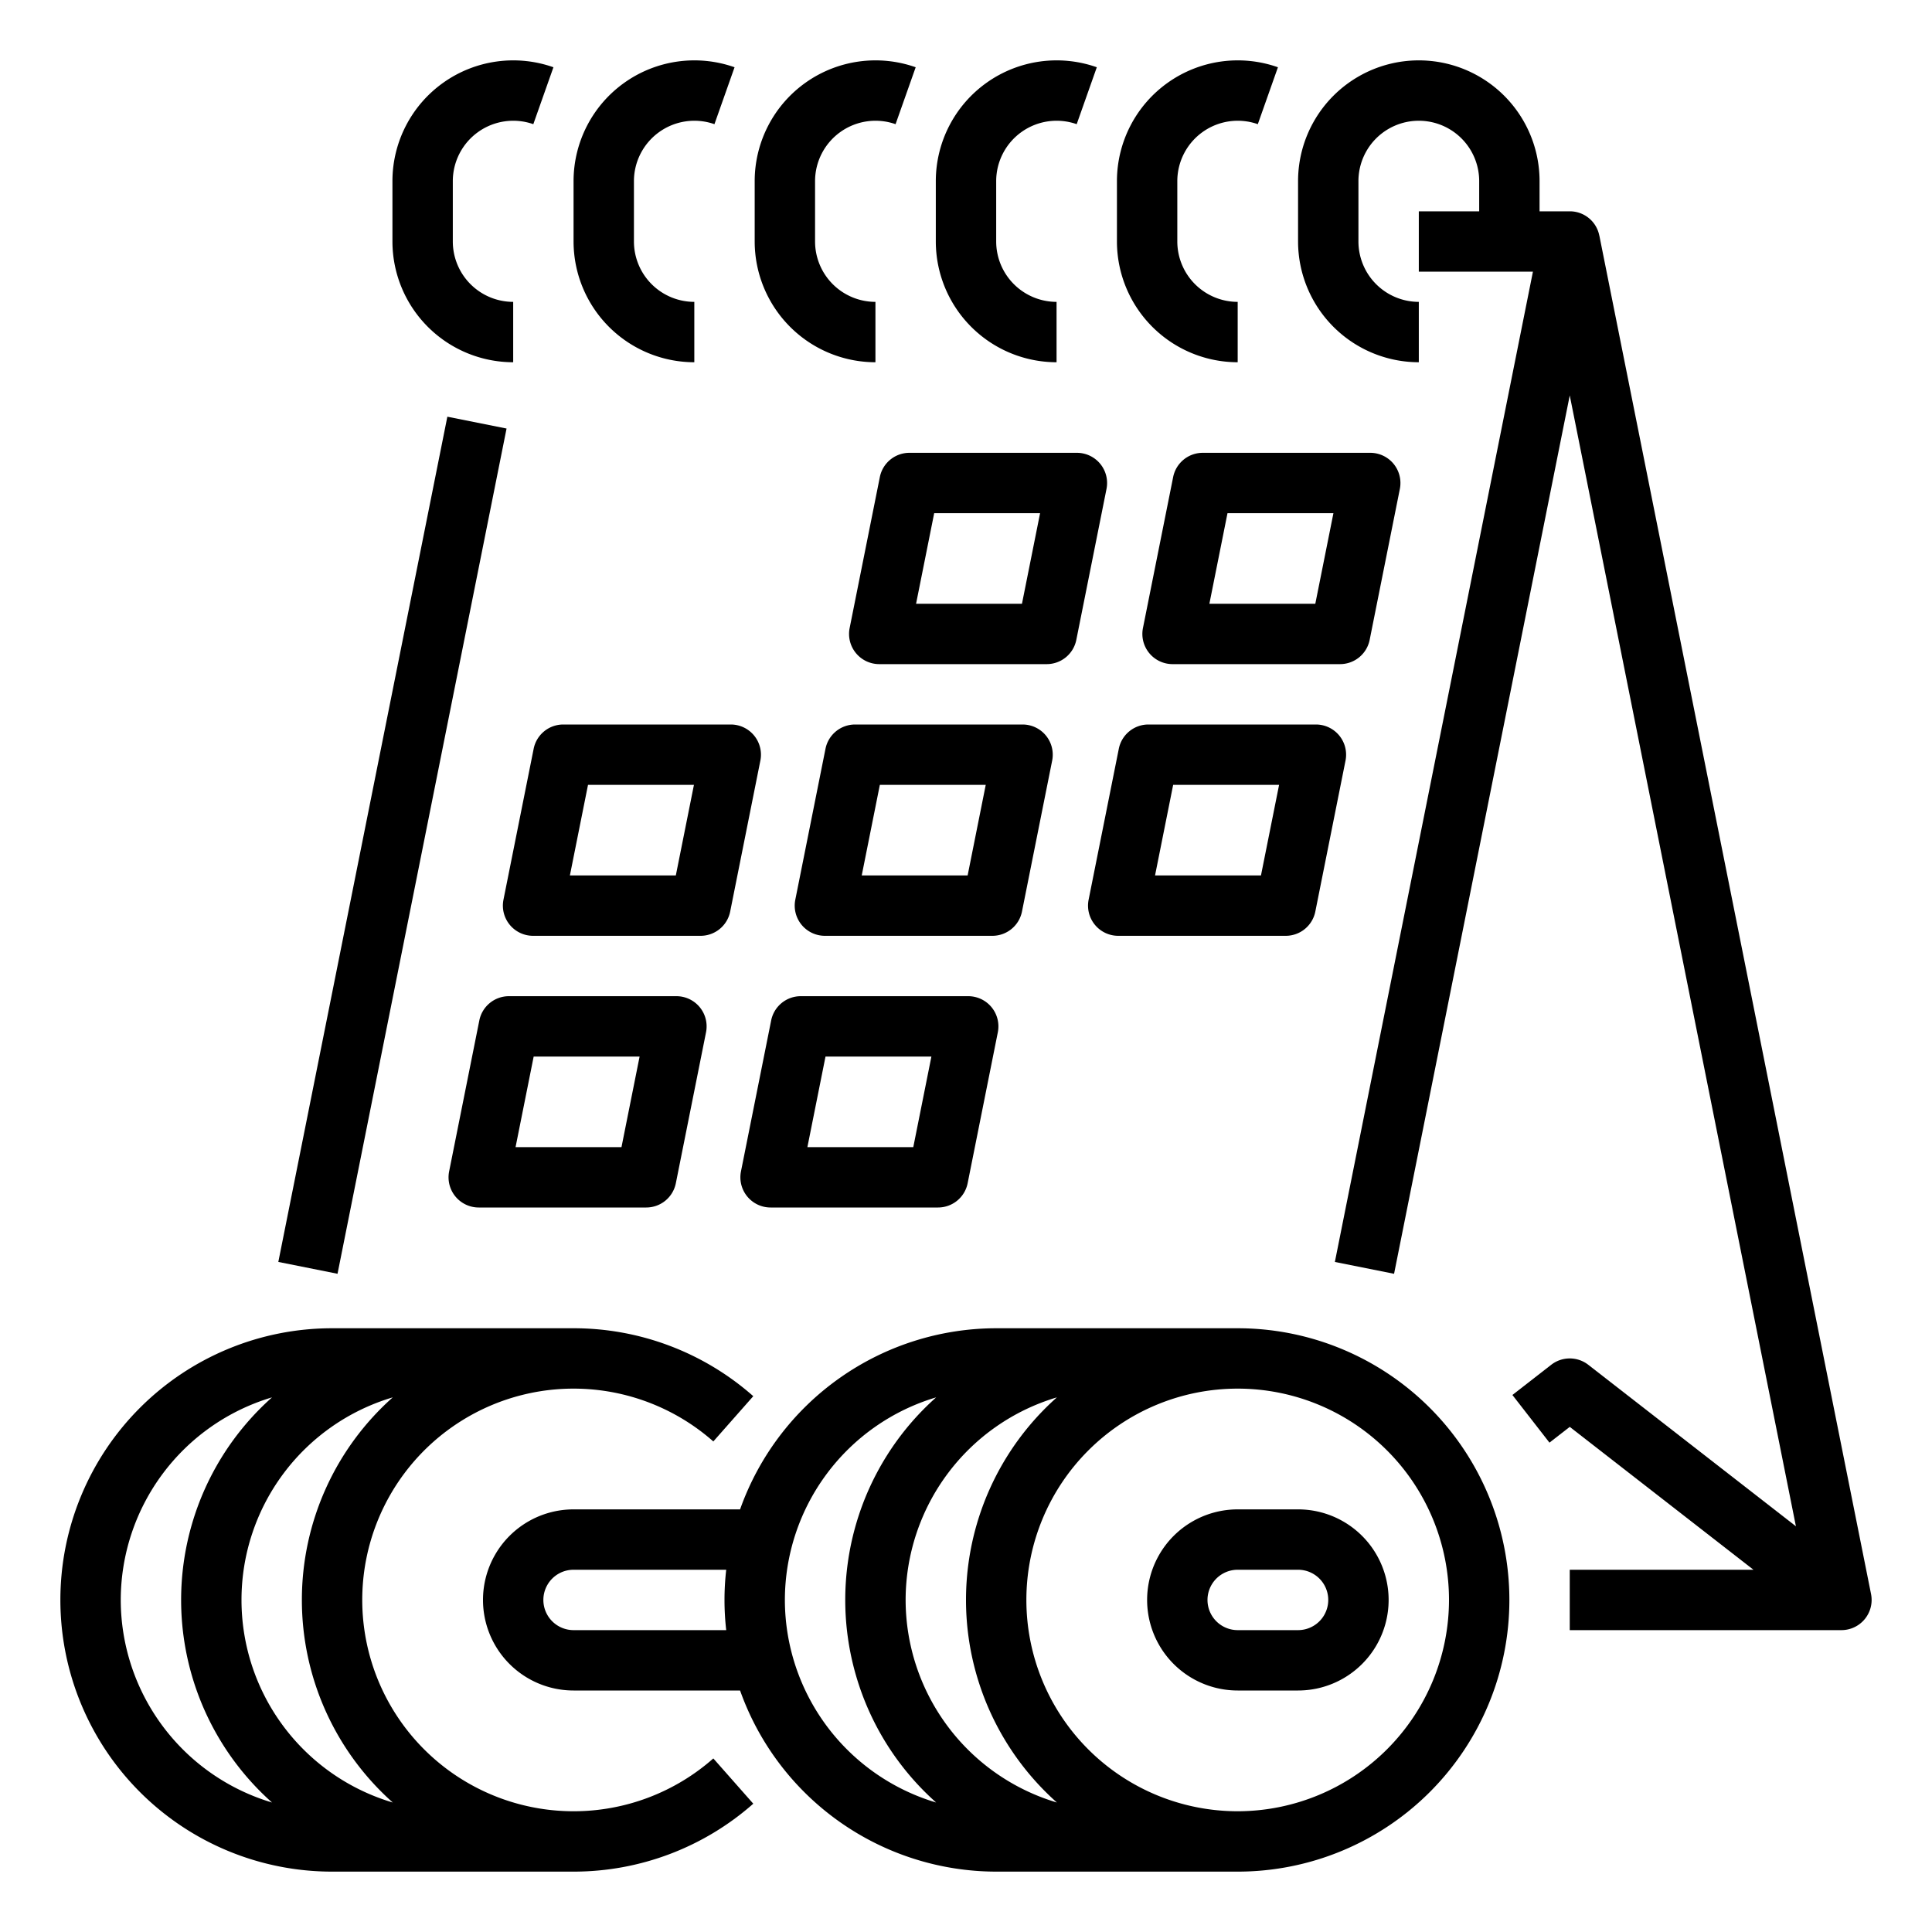
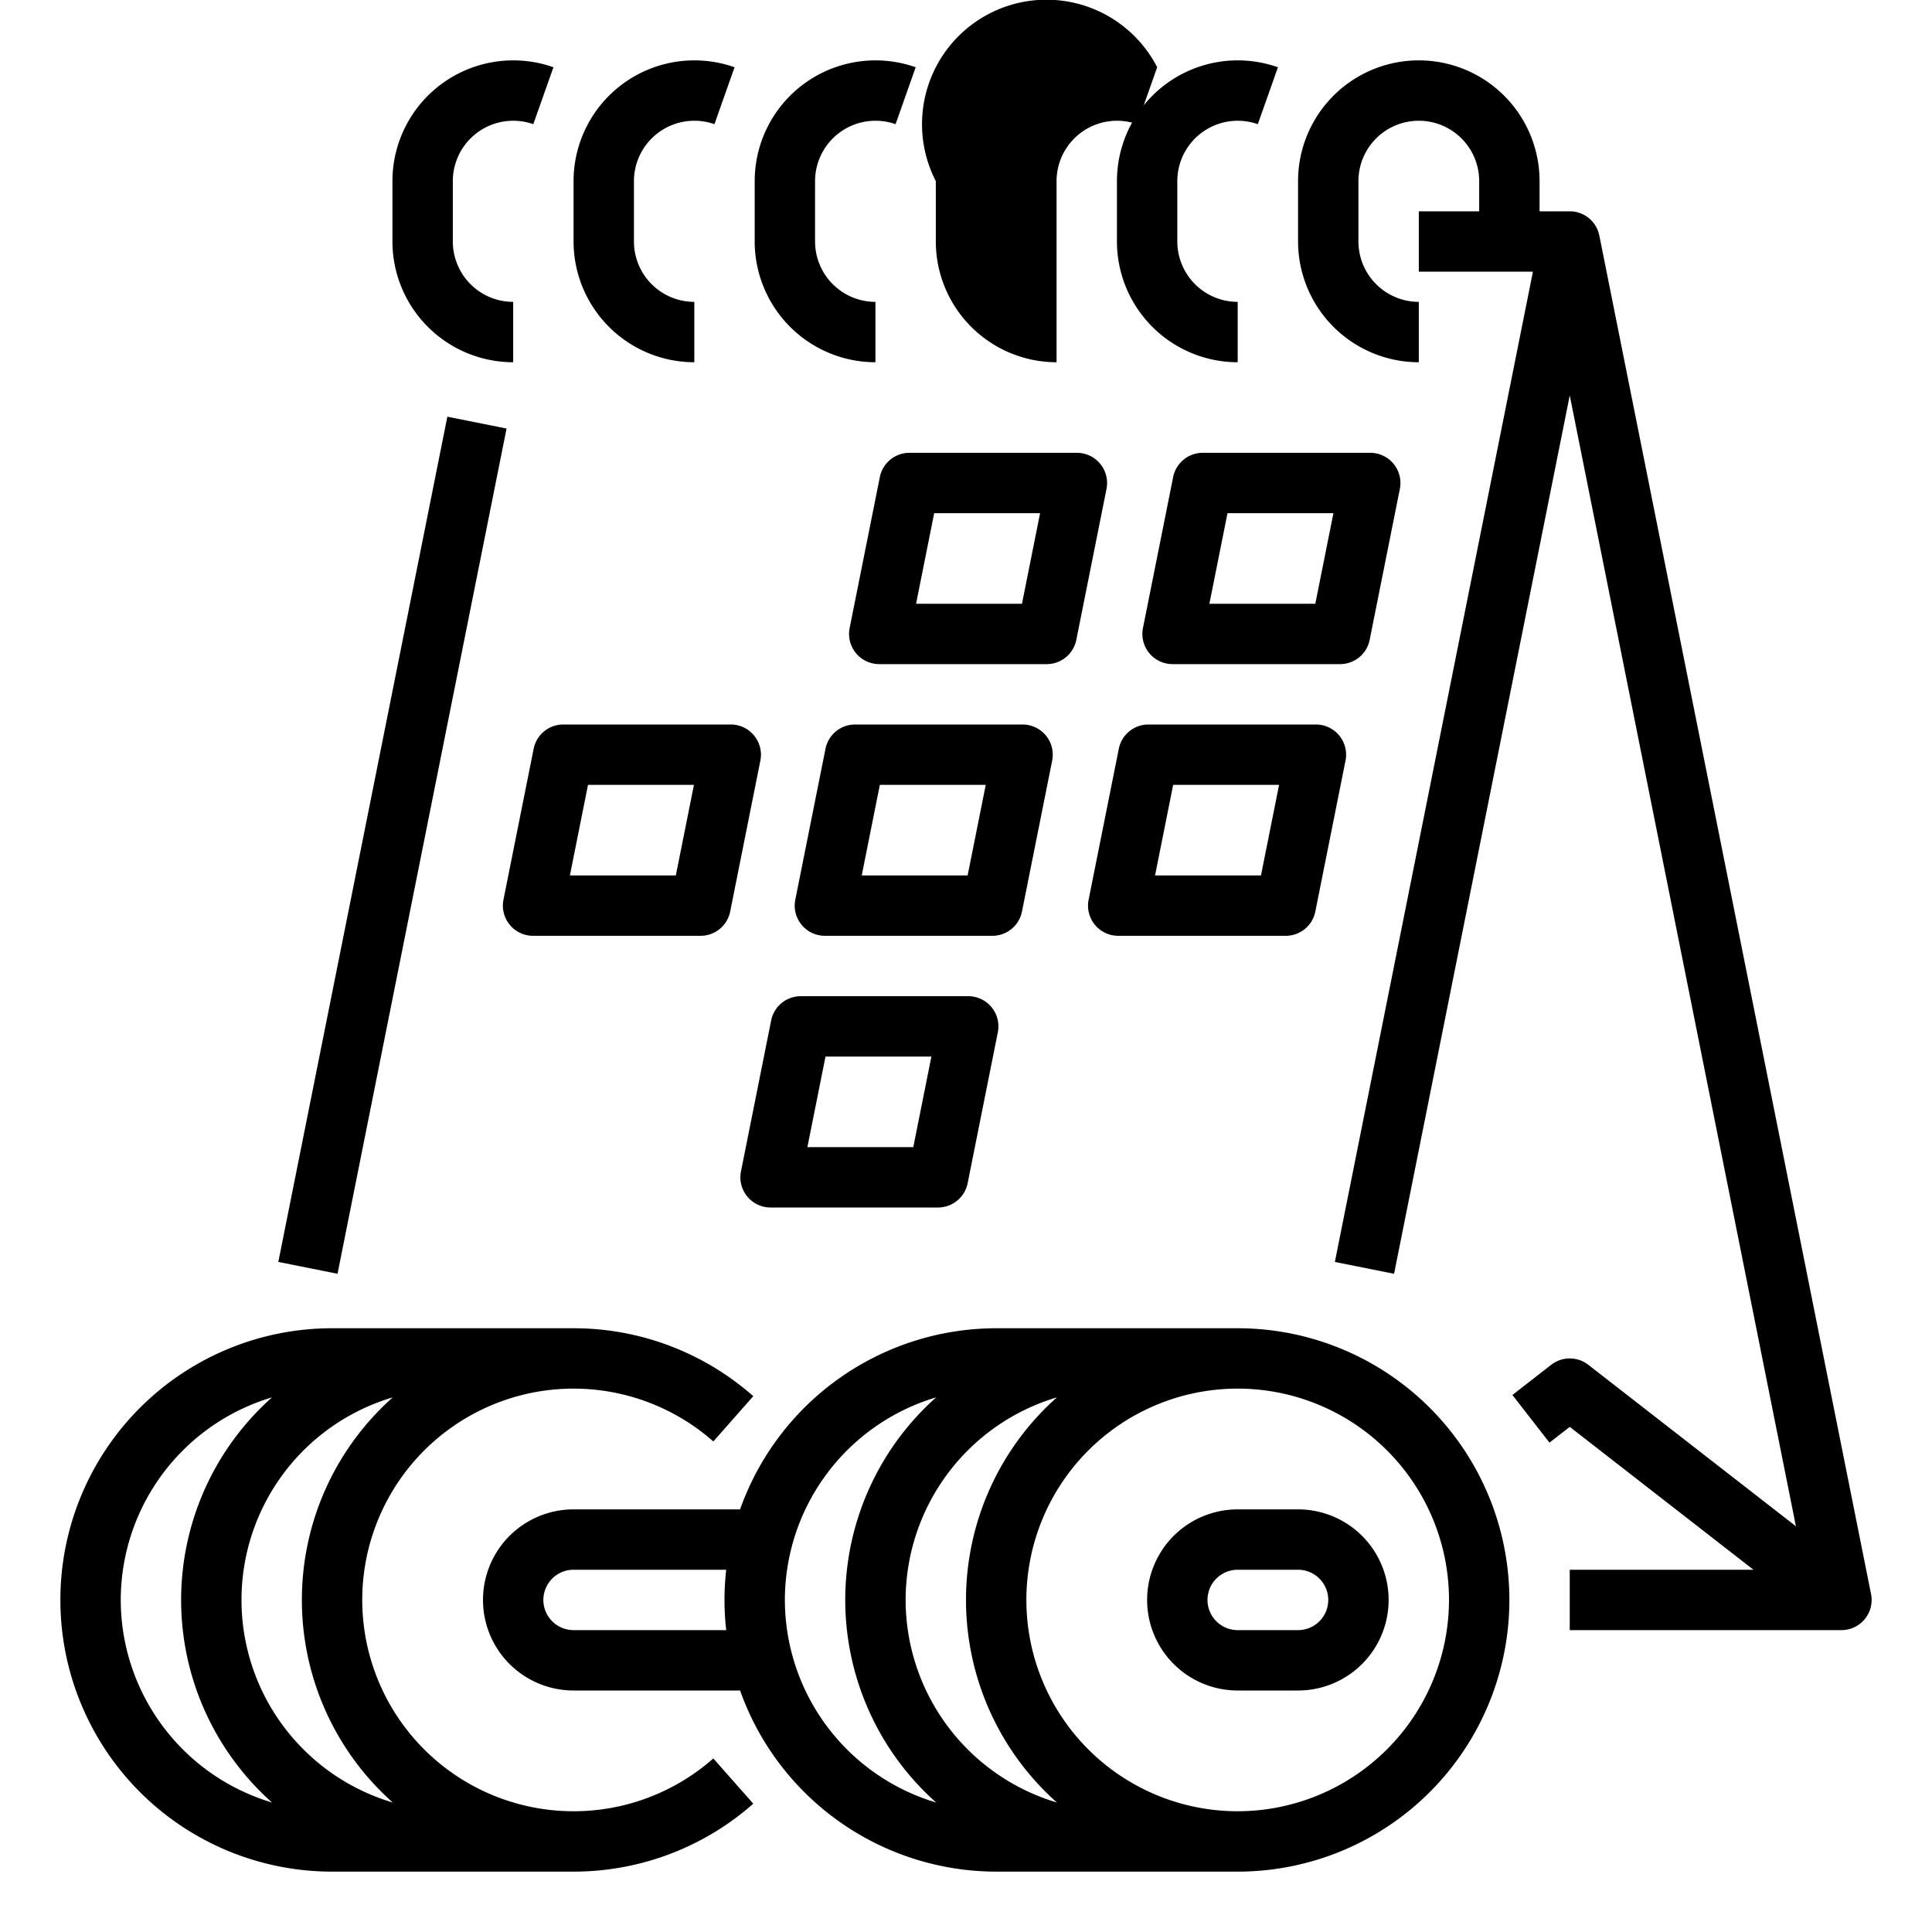
<svg xmlns="http://www.w3.org/2000/svg" viewBox="0 0 512 512" width="512" height="512">
  <g id="Out_line" data-name="Out line">
    <rect x="-10.218" y="216" width="228.436" height="16" transform="translate(-136.045 282.053) rotate(-78.691)" />
    <path d="M495.845,422.431l-72-360-.012.002A7.966,7.966,0,0,0,416,56h-8V48a32,32,0,0,0-64,0V64a32.036,32.036,0,0,0,32,32V80a16.018,16.018,0,0,1-16-16V48a16,16,0,0,1,32,0v8H376V72h30.241L353.755,334.431l15.689,3.138L416,104.792l59.938,299.691-55.027-42.799a8,8,0,0,0-9.822,0l-10.286,8,9.822,12.63L416,378.135,464.684,416H416v16h72a8.001,8.001,0,0,0,7.845-9.569Z" />
    <path d="M136,96V80a16.018,16.018,0,0,1-16-16V48a16.016,16.016,0,0,1,21.334-15.091l5.332-15.086A32.017,32.017,0,0,0,104,48V64A32.036,32.036,0,0,0,136,96Z" />
    <path d="M184,96V80a16.018,16.018,0,0,1-16-16V48a16.016,16.016,0,0,1,21.334-15.091l5.332-15.086A32.017,32.017,0,0,0,152,48V64A32.036,32.036,0,0,0,184,96Z" />
    <path d="M232,96V80a16.018,16.018,0,0,1-16-16V48a16.016,16.016,0,0,1,21.334-15.091l5.332-15.086A32.017,32.017,0,0,0,200,48V64A32.036,32.036,0,0,0,232,96Z" />
-     <path d="M280,96V80a16.018,16.018,0,0,1-16-16V48a16.016,16.016,0,0,1,21.334-15.091l5.332-15.086A32.017,32.017,0,0,0,248,48V64A32.036,32.036,0,0,0,280,96Z" />
+     <path d="M280,96V80V48a16.016,16.016,0,0,1,21.334-15.091l5.332-15.086A32.017,32.017,0,0,0,248,48V64A32.036,32.036,0,0,0,280,96Z" />
    <path d="M328,96V80a16.018,16.018,0,0,1-16-16V48a16.016,16.016,0,0,1,21.334-15.091l5.332-15.086A32.017,32.017,0,0,0,296,48V64A32.036,32.036,0,0,0,328,96Z" />
    <path d="M256.59,264H212.21a8,8,0,0,0-7.845,6.431l-8,40A8.001,8.001,0,0,0,204.21,320h44.38a8,8,0,0,0,7.845-6.431l8-40A8.001,8.001,0,0,0,256.59,264Zm-14.559,40h-28.062l4.8-24h28.062Z" />
    <path d="M348.73,192H304.34a8,8,0,0,0-7.845,6.431l-8,40A8.001,8.001,0,0,0,296.34,248h44.391a8,8,0,0,0,7.845-6.431l8-40A8.001,8.001,0,0,0,348.73,192Zm-14.559,40H306.099l4.8-24h28.073Z" />
    <path d="M241.01,120a8,8,0,0,0-7.845,6.431l-8,40A8.001,8.001,0,0,0,233.01,176h44.381a8,8,0,0,0,7.845-6.431l8-40A8.001,8.001,0,0,0,285.391,120ZM270.832,160H242.769l4.8-24h28.063Z" />
    <path d="M362.975,169.569l8-40A8.001,8.001,0,0,0,363.13,120H318.74a8,8,0,0,0-7.845,6.431l-8,40A8.001,8.001,0,0,0,310.74,176h44.39A8,8,0,0,0,362.975,169.569ZM348.571,160H320.499l4.8-24h28.072Z" />
    <path d="M270.835,241.569l8-40A8.001,8.001,0,0,0,270.99,192H226.609a8,8,0,0,0-7.845,6.431l-8,40A8.001,8.001,0,0,0,218.609,248h44.381A8,8,0,0,0,270.835,241.569ZM256.432,232H228.368l4.8-24h28.063Z" />
    <path d="M141.425,198.431l-8,40A8.001,8.001,0,0,0,141.27,248h44.391a8,8,0,0,0,7.845-6.431l8-40A8.001,8.001,0,0,0,193.66,192H149.27A8,8,0,0,0,141.425,198.431ZM155.828,208h28.073l-4.8,24H151.028Z" />
-     <path d="M179.26,264H134.87a8,8,0,0,0-7.845,6.431l-8,40A8.001,8.001,0,0,0,126.87,320h44.39a8,8,0,0,0,7.845-6.431l8-40A8.001,8.001,0,0,0,179.26,264Zm-14.559,40H136.629l4.8-24H169.501Z" />
    <path d="M152,480a56,56,0,1,1,37.039-98.002L199.627,370.002A71.917,71.917,0,0,0,152,352H88a72,72,0,0,0,0,144h64a71.917,71.917,0,0,0,47.627-18.002L189.039,466.002A55.928,55.928,0,0,1,152,480ZM80,424a71.829,71.829,0,0,0,24.087,53.683,55.989,55.989,0,0,1,0-107.367A71.829,71.829,0,0,0,80,424Zm-48,0a56.09,56.09,0,0,1,40.087-53.683,71.866,71.866,0,0,0,0,107.367A56.09,56.09,0,0,1,32,424Z" />
    <path d="M328,352H264a72.113,72.113,0,0,0-67.872,48H152a24,24,0,0,0,0,48h44.128A72.113,72.113,0,0,0,264,496h64a72,72,0,0,0,0-144Zm-88,72a56.09,56.09,0,0,1,40.087-53.683,71.866,71.866,0,0,0,0,107.367A56.09,56.09,0,0,1,240,424Zm-88,8a8,8,0,0,1,0-16h40.455a70.545,70.545,0,0,0,0,16Zm56-8a56.09,56.09,0,0,1,40.087-53.683,71.866,71.866,0,0,0,0,107.367A56.09,56.09,0,0,1,208,424Zm120,56a56,56,0,1,1,56-56A56.063,56.063,0,0,1,328,480Z" />
    <path d="M344,400H328a24,24,0,0,0,0,48h16a24,24,0,0,0,0-48Zm0,32H328a8,8,0,0,1,0-16h16a8,8,0,0,1,0,16Z" />
  </g>
</svg>